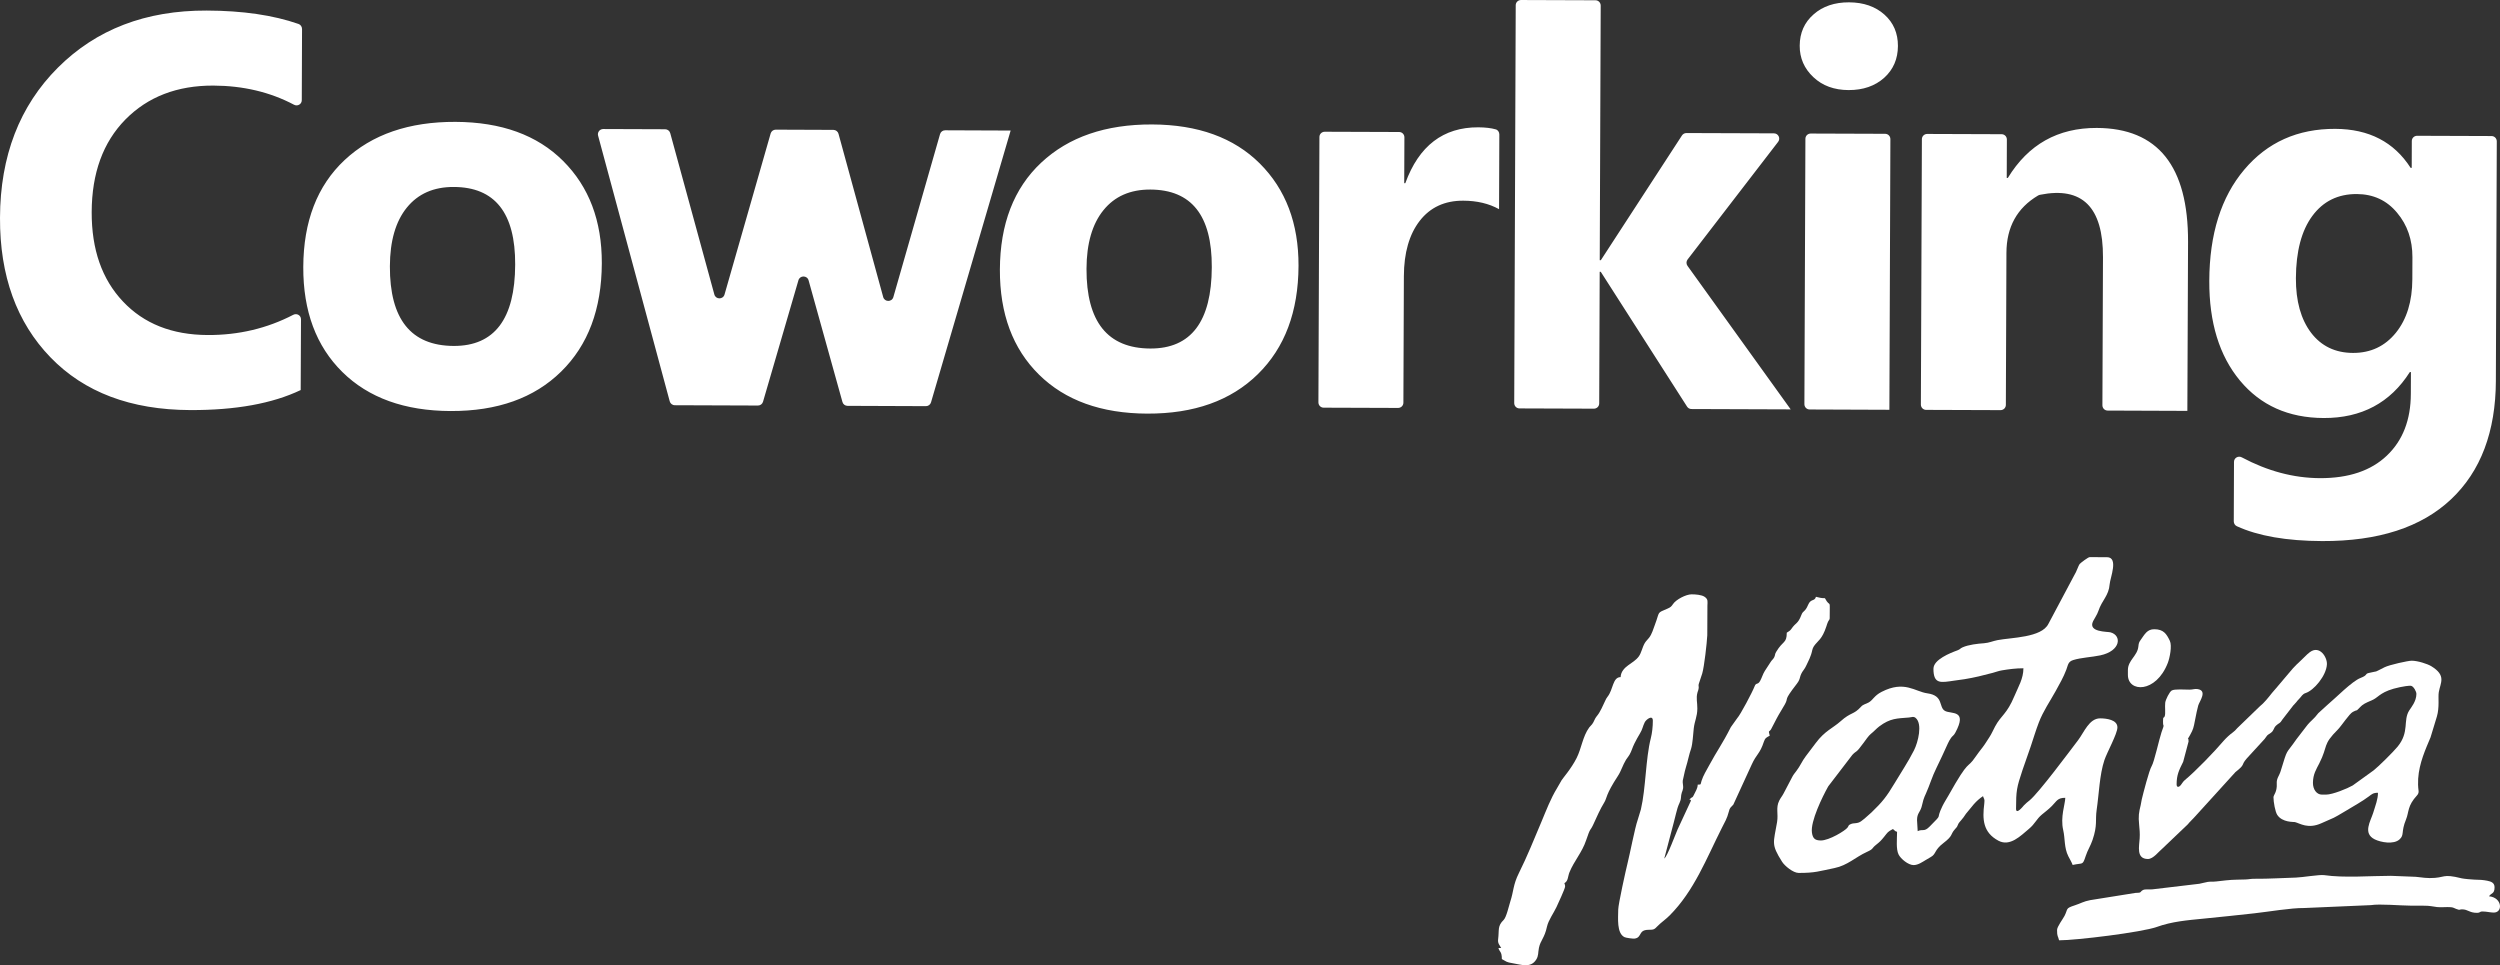
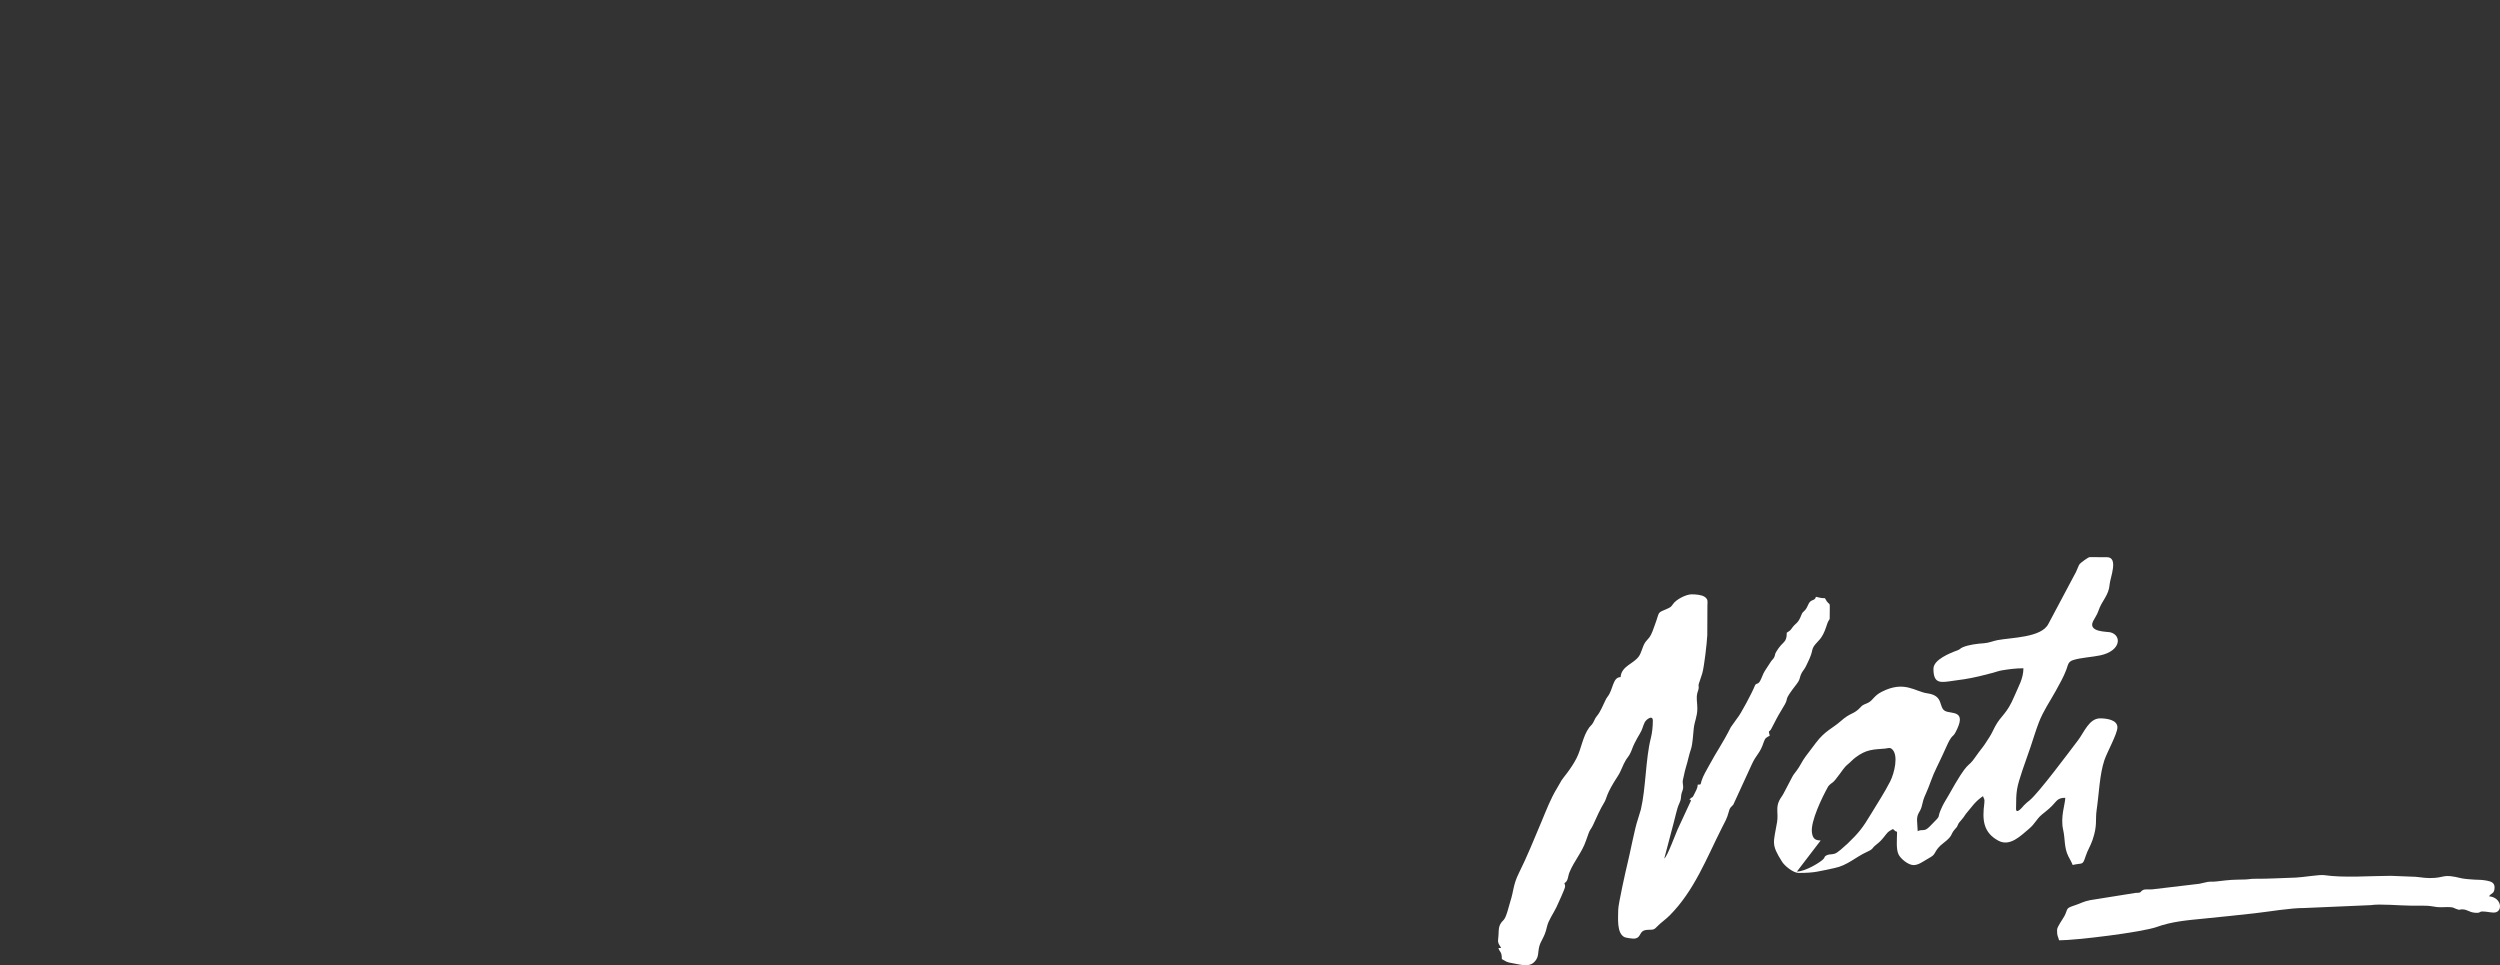
<svg xmlns="http://www.w3.org/2000/svg" xml:space="preserve" width="152.185mm" height="58.757mm" version="1.1" style="shape-rendering:geometricPrecision; text-rendering:geometricPrecision; image-rendering:optimizeQuality; fill-rule:evenodd; clip-rule:evenodd" viewBox="0 0 3268.39 1261.88">
  <rect x="0" y="0" width="3268.39" height="1261.88" fill="#333333" stroke="none" />
  <defs>
    <style type="text/css">
   
    .fil0 {fill:white}
   
  </style>
  </defs>
  <g id="Capa_x0020_1">
    <g id="_1437535796368">
      <g>
        <path class="fil0" d="M2118.72 885.23c-10.48,-0.06 -9.62,16.38 -17.01,25.54 -1.55,1.89 -2,3.09 -3.03,5.15 -3.38,6.81 -6.24,14.66 -11.23,20.5 -2.69,3.15 -3.38,7.04 -5.96,10.37 -1.37,1.83 -2.41,2.35 -3.84,4.3 -8.53,11.74 -10.02,27.09 -16.38,39.8 -7.1,14.15 -18.56,27.03 -19.7,29.15 -2.06,3.78 -3.78,6.81 -5.96,10.37 -8.48,13.86 -14.09,28.92 -20.39,43.93 -9.56,22.62 -18.61,45.3 -29.61,67.35 -7.56,15.18 -6.64,23.31 -11.11,36.94 -1.78,5.44 -5.04,20.45 -8.65,24 -8.42,8.19 -5.67,12.94 -7.27,25.49 -0.69,5.33 2.06,7.5 4.01,11.23l-3.61 0c1.49,5.56 4.53,4.35 4.47,14.49 6.53,3.49 5.38,4.01 14.43,5.5 10.82,1.78 23.25,6.64 30.47,-4.75 3.32,-5.21 2.23,-8.76 3.61,-15.46 2,-9.85 7.27,-12.6 10.48,-27.55 1.89,-8.59 8.65,-17.64 12.43,-25.66 1.89,-4.07 11.23,-24.23 11.28,-26.8 0,-2.46 -0.4,-2.52 -0.92,-4.53 5.1,-2.69 4.35,-8.59 6.64,-14.2 6.07,-14.89 16.55,-26.12 21.71,-41.69 6.24,-18.56 4.81,-10.77 9.62,-21.19 4.41,-9.56 8.65,-19.53 14.15,-28.41 3.72,-6.01 1.49,-9.68 17.87,-34.71 4.3,-6.53 6.3,-14.2 10.59,-21.13 1.72,-2.75 2.92,-3.78 4.47,-6.42 2.86,-4.87 3.78,-9.39 6.36,-14.49 2.64,-5.15 4.41,-8.59 7.39,-13.46 3.55,-5.78 3.44,-8.99 6.24,-14.6 1.78,-3.61 10.65,-10.37 10.59,-2 0,7.62 -0.92,16.09 -2.64,22.79 -6.87,26.97 -6.42,65.17 -13,93.18l-4.24 13.92c-3.44,9.51 -10.08,44.16 -13.4,57.33 -1.66,6.47 -11.97,52.8 -11.97,59.68 -0.06,10.94 -2.23,30.98 8.25,36.02 1.89,0.92 10.94,2.18 13.12,1.89 10.25,-1.43 4.35,-11.45 18.33,-11.51 6.81,0 7.56,-0.57 11.11,-4.24 5.27,-5.44 11,-9.11 16.32,-14.43 32.24,-32.3 48.17,-74.57 68.38,-114.6 3.61,-7.16 6.87,-12.37 8.99,-20.9 1.43,-5.9 2.41,-5.44 5.96,-9.45l23.94 -52.17c6.47,-14.37 10.77,-13.92 16.04,-30.18 1.55,-4.87 3.72,-5.73 7.62,-7.73 -1.89,-8.13 -1.2,-4.07 1.66,-8.3l7.45 -14.32c3.21,-6.19 7.16,-12.03 10.65,-18.33 5.61,-10.02 -2.86,-3.03 15.63,-26.92 6.13,-7.9 2.18,-9.22 9.39,-18.73 2.06,-2.69 3.38,-6.19 5.04,-9.45 1.72,-3.38 2.98,-6.42 4.3,-10.19 1.37,-3.95 1.43,-7.73 3.67,-10.88 5.27,-7.56 10.48,-8.25 16.38,-26.17 0.63,-1.95 1.03,-3.49 1.89,-5.38 1.14,-2.58 2.35,-2.98 2.35,-4.87 0.11,-28.86 1.2,-12.03 -6.24,-26.29 -5.27,0 -7.04,-0.75 -11.74,-1.83 -1.72,6.36 -6.7,2 -10.25,10.54 -4.07,9.79 -6.47,7.1 -8.7,13 -4.75,12.48 -7.22,9.62 -13.23,18.5 -1.66,2.46 -3.72,3.38 -5.96,4.87 -0.06,14.37 -4.87,9.91 -13.86,25.08 -2.12,3.49 -0.97,4.07 -2.69,7.33 -1.26,2.35 -3.03,3.49 -4.35,5.61l-7.85 12.08c-2.69,4.35 -3.61,8.48 -6.07,12.94 -3.21,5.78 -5.15,1.55 -7.27,7.16 -2.64,7.04 -18.56,37.23 -22.68,41.58l-8.3 11.63c-11.8,23.25 -17.93,30.58 -28.52,50.28 -3.55,6.59 -7.56,12.89 -9.85,20.04 -1.55,4.81 0.06,4.87 -4.98,4.92 -0.11,5.21 -2.92,8.76 -4.92,13.23 -2.06,4.58 -2,2.41 -4.41,4.75 -3.49,3.44 -0.69,0.86 -0.34,1.72 0.75,1.95 1.43,-0.8 0.52,1.95l-17.24 37.11c-3.03,6.81 -13.23,34.94 -17.35,37.91l12.48 -47.36c1.09,-4.24 2,-7.96 2.92,-11.57 3.32,-13.17 3.49,-10.25 5.73,-16.95 0.75,-2.23 0.63,-4.07 1.03,-7.16 0.63,-4.81 3.21,-6.64 2.41,-12.48 -0.97,-7.33 -0.29,-5.96 0.92,-12.26 1.89,-9.85 4.07,-14.72 6.13,-23.82 1.2,-5.38 2.06,-7.45 3.44,-11.97 2.18,-7.16 2.52,-18.04 3.49,-26.46 1.14,-10.14 4.64,-15.41 4.7,-26.12 0.06,-8.25 -1.83,-13.29 0.11,-20.73 0.8,-2.98 0.4,-0.86 1.14,-3.44 1.32,-4.53 -0.17,-4.7 0.52,-7.67l4.7 -14.26c2.58,-9.11 5.96,-38.89 6.53,-49.77l0.17 -38.89c0,-4.64 1.43,-8.02 -3.89,-11.45 -3.78,-2.46 -11.45,-3.09 -16.84,-3.09 -7.39,0 -20.39,6.87 -24.28,12.77 -2.06,3.09 -3.21,4.18 -6.87,5.78 -15.01,6.53 -9.79,2.86 -16.78,21.25 -2.18,5.73 -3.84,12.08 -7.56,16.9 -2.06,2.75 -4.01,4.18 -5.67,6.99 -3.38,5.84 -4.35,12.71 -7.85,17.52 -3.72,5.04 -8.99,7.96 -13.8,11.51 -4.47,3.27 -9.74,8.25 -9.91,15.52z" />
-         <path class="fil0" d="M2380.28 1098.79c-7.67,-0.06 -10.42,-2.92 -11.45,-10.37 -2,-14.6 13.57,-46.5 21.13,-60.02 0.17,-0.29 0.34,-0.57 0.57,-0.86l31.1 -40.61c5.96,-6.42 4.07,-1.03 14.83,-15.92 2.23,-3.09 6.59,-9.34 9.34,-11.51 4.35,-3.44 7.04,-6.76 11,-9.79 14.55,-10.94 23.42,-10.37 38.94,-11.68 3.32,-0.29 5.9,-1.78 8.65,0.52 9.28,7.73 3.26,31.73 -2.12,42.38 -7.56,14.89 -17.07,29.15 -25.54,43.3 -10.25,17.18 -15.92,24.34 -30.01,37.86l-9.11 8.08c-1.2,1.09 -3.32,2.69 -4.58,3.55 -2.23,1.49 -3.72,2 -6.64,2.41 -3.09,0.4 -4.35,0.17 -6.81,1.26 -3.72,1.6 -2.18,1.95 -4.35,4.7 -2.93,3.84 -23.83,16.78 -34.94,16.72l0 0zm147.41 -224.73c-0.06,21.02 9.79,18.27 27.32,15.75 4.92,-0.69 9.16,-1.2 13.46,-1.89 13.06,-2.12 24.4,-4.98 36.83,-8.3 3.89,-1.03 7.5,-2.52 12.08,-3.26 8.53,-1.43 18.27,-2.75 27.95,-2.69 -0.06,13.74 -6.7,24.11 -11.74,36.25 -10.19,24.34 -17.18,24.74 -25.31,39.86 -2.75,5.15 -4.53,9.62 -7.56,14.15 -3.09,4.58 -5.15,8.36 -8.7,13 -3.32,4.35 -6.3,8.02 -9.28,12.43 -11.85,17.52 -7.22,0.34 -35.39,50.63 -2.75,4.87 -5.38,8.7 -7.9,13.86 -9.79,20.22 2,7.67 -16.72,26.74 -7.45,7.56 -8.76,2.75 -15.63,6.01l-0.86 -14.49c0.06,-8.76 3.67,-9.85 5.84,-16.84 1.03,-3.38 1.49,-6.3 2.41,-9.39 0.86,-2.98 2.06,-5.5 3.38,-8.42 4.98,-11.05 8.3,-22.74 13.69,-33.39 2.81,-5.56 4.92,-10.54 7.62,-15.98l7.39 -16.15c0.8,-1.89 2.92,-5.73 4.3,-7.5 2.23,-2.92 3.26,-2.64 5.33,-6.42 16.61,-30.64 -5.38,-24.17 -13.34,-28.58 -8.76,-4.81 -1.32,-20.04 -23.14,-23.02 -16.15,-2.18 -29.95,-17.29 -59.85,-1.89 -9.79,5.04 -11.11,10.59 -16.9,13.86 -3.84,2.18 -6.99,2.29 -9.91,5.5 -9.97,11 -12.94,6.64 -26.92,19.18 -9.85,8.82 -20.45,12.37 -32.3,28.29 -4.53,6.01 -8.59,11.4 -13.23,17.52 -4.75,6.24 -7.16,12.6 -11.97,18.84 -2.52,3.26 -4.3,5.33 -6.19,9.22l-10.59 20.22c-1.89,3.67 -3.84,5.67 -5.78,9.56 -4.7,9.39 -0.97,16.95 -2.81,28.01 -4.58,27.43 -8.25,28.52 6.53,51.89 3.44,5.44 14.43,14.55 21.65,14.6 21.71,0.06 26.8,-2.29 46.85,-6.36 17.07,-3.49 27.38,-14.26 42.21,-21.02 9.56,-4.35 5.78,-4.35 12.26,-9.45 4.92,-3.89 6.42,-5.44 10.42,-10.37 4.92,-6.07 4.41,-6.47 11.51,-10.19 2.81,1.89 2,2.69 5.44,3.61 -0.06,9.85 -1.49,22.57 1.95,29.61 2.81,5.73 12.66,13.86 19.59,13.92 5.96,0 11.68,-4.12 15.92,-6.64 2.52,-1.49 4.58,-2.75 6.81,-4.01 7.1,-4.07 4.07,-8.76 16.26,-18.1 13.29,-10.14 8.59,-10.88 15.23,-18.27 3.78,-4.24 2,-2.12 4.53,-7.27 0.8,-1.72 5.67,-6.07 9.79,-12.83l10.25 -12.43c3.72,-4.18 7.45,-7.56 12.03,-10.59 1.09,4.07 2.52,2.81 1.66,9.79 -2.58,20.33 -1.89,37.63 18.56,48.51 15.06,8.02 29.09,-6.53 39.57,-15.29 8.65,-7.22 9.74,-12.71 17.24,-18.96 4.92,-4.07 8.65,-6.76 13.12,-11.28 6.3,-6.3 7.16,-10.65 17.41,-10.59 -0.06,8.08 -6.7,25.08 -2.69,42.32 2.58,11.17 1.03,22.85 6.64,34.02 1.49,2.92 5.04,9.11 5.67,11.45 13.74,-3.15 12.83,1.2 17.12,-11.8 2.52,-7.67 6.3,-13.17 8.93,-20.96 6.64,-19.59 3.38,-25.77 5.33,-39.11 3.09,-20.85 3.78,-46.22 10.14,-65.17 3.44,-10.31 17.01,-34.48 17.01,-42.78 0.06,-10.19 -14.6,-11.8 -22.57,-11.85 -14.37,-0.06 -21.13,18.44 -28.69,28.35 -11.63,15.29 -51.37,68.78 -63.4,78.75 -3.15,2.64 -4.81,3.72 -7.67,6.76 -0.17,0.17 -10.19,13.06 -10.19,4.3 0.11,-23.6 0.69,-27.32 8.42,-50.51 3.38,-10.02 7.27,-20.73 10.77,-30.93 3.49,-10.37 6.59,-20.85 10.54,-31.16 5.96,-15.46 14.37,-27.26 22.11,-41.29 4.87,-8.88 10.31,-18.27 13.86,-27.83 2.41,-6.36 2.18,-10.48 9.05,-12.66 10.19,-3.21 24.8,-3.84 35.39,-6.13 27.03,-5.78 28.41,-26.12 13.23,-30.12 -3.78,-1.03 -30.01,0.06 -22.57,-14.66 2.18,-4.35 5.27,-8.48 6.81,-13.17 4.75,-14.37 13.63,-19.82 14.78,-35.05 0.63,-8.36 12.03,-35.28 -3.55,-35.34l-22.62 -0.06c-1.95,0 -11.57,7.33 -12.89,8.82 -1.95,2.29 -4.35,10.54 -7.1,14.6l-33.96 63.86c-8.99,18.04 -48.45,17.75 -66.38,21.19 -6.3,1.2 -11.17,3.61 -17.64,4.07 -8.42,0.57 -20.22,1.89 -28.06,5.33 -3.67,1.6 -2.75,2.46 -6.87,4.01 -9.39,3.39 -31.21,12.09 -31.27,23.83z" />
+         <path class="fil0" d="M2380.28 1098.79c-7.67,-0.06 -10.42,-2.92 -11.45,-10.37 -2,-14.6 13.57,-46.5 21.13,-60.02 0.17,-0.29 0.34,-0.57 0.57,-0.86c5.96,-6.42 4.07,-1.03 14.83,-15.92 2.23,-3.09 6.59,-9.34 9.34,-11.51 4.35,-3.44 7.04,-6.76 11,-9.79 14.55,-10.94 23.42,-10.37 38.94,-11.68 3.32,-0.29 5.9,-1.78 8.65,0.52 9.28,7.73 3.26,31.73 -2.12,42.38 -7.56,14.89 -17.07,29.15 -25.54,43.3 -10.25,17.18 -15.92,24.34 -30.01,37.86l-9.11 8.08c-1.2,1.09 -3.32,2.69 -4.58,3.55 -2.23,1.49 -3.72,2 -6.64,2.41 -3.09,0.4 -4.35,0.17 -6.81,1.26 -3.72,1.6 -2.18,1.95 -4.35,4.7 -2.93,3.84 -23.83,16.78 -34.94,16.72l0 0zm147.41 -224.73c-0.06,21.02 9.79,18.27 27.32,15.75 4.92,-0.69 9.16,-1.2 13.46,-1.89 13.06,-2.12 24.4,-4.98 36.83,-8.3 3.89,-1.03 7.5,-2.52 12.08,-3.26 8.53,-1.43 18.27,-2.75 27.95,-2.69 -0.06,13.74 -6.7,24.11 -11.74,36.25 -10.19,24.34 -17.18,24.74 -25.31,39.86 -2.75,5.15 -4.53,9.62 -7.56,14.15 -3.09,4.58 -5.15,8.36 -8.7,13 -3.32,4.35 -6.3,8.02 -9.28,12.43 -11.85,17.52 -7.22,0.34 -35.39,50.63 -2.75,4.87 -5.38,8.7 -7.9,13.86 -9.79,20.22 2,7.67 -16.72,26.74 -7.45,7.56 -8.76,2.75 -15.63,6.01l-0.86 -14.49c0.06,-8.76 3.67,-9.85 5.84,-16.84 1.03,-3.38 1.49,-6.3 2.41,-9.39 0.86,-2.98 2.06,-5.5 3.38,-8.42 4.98,-11.05 8.3,-22.74 13.69,-33.39 2.81,-5.56 4.92,-10.54 7.62,-15.98l7.39 -16.15c0.8,-1.89 2.92,-5.73 4.3,-7.5 2.23,-2.92 3.26,-2.64 5.33,-6.42 16.61,-30.64 -5.38,-24.17 -13.34,-28.58 -8.76,-4.81 -1.32,-20.04 -23.14,-23.02 -16.15,-2.18 -29.95,-17.29 -59.85,-1.89 -9.79,5.04 -11.11,10.59 -16.9,13.86 -3.84,2.18 -6.99,2.29 -9.91,5.5 -9.97,11 -12.94,6.64 -26.92,19.18 -9.85,8.82 -20.45,12.37 -32.3,28.29 -4.53,6.01 -8.59,11.4 -13.23,17.52 -4.75,6.24 -7.16,12.6 -11.97,18.84 -2.52,3.26 -4.3,5.33 -6.19,9.22l-10.59 20.22c-1.89,3.67 -3.84,5.67 -5.78,9.56 -4.7,9.39 -0.97,16.95 -2.81,28.01 -4.58,27.43 -8.25,28.52 6.53,51.89 3.44,5.44 14.43,14.55 21.65,14.6 21.71,0.06 26.8,-2.29 46.85,-6.36 17.07,-3.49 27.38,-14.26 42.21,-21.02 9.56,-4.35 5.78,-4.35 12.26,-9.45 4.92,-3.89 6.42,-5.44 10.42,-10.37 4.92,-6.07 4.41,-6.47 11.51,-10.19 2.81,1.89 2,2.69 5.44,3.61 -0.06,9.85 -1.49,22.57 1.95,29.61 2.81,5.73 12.66,13.86 19.59,13.92 5.96,0 11.68,-4.12 15.92,-6.64 2.52,-1.49 4.58,-2.75 6.81,-4.01 7.1,-4.07 4.07,-8.76 16.26,-18.1 13.29,-10.14 8.59,-10.88 15.23,-18.27 3.78,-4.24 2,-2.12 4.53,-7.27 0.8,-1.72 5.67,-6.07 9.79,-12.83l10.25 -12.43c3.72,-4.18 7.45,-7.56 12.03,-10.59 1.09,4.07 2.52,2.81 1.66,9.79 -2.58,20.33 -1.89,37.63 18.56,48.51 15.06,8.02 29.09,-6.53 39.57,-15.29 8.65,-7.22 9.74,-12.71 17.24,-18.96 4.92,-4.07 8.65,-6.76 13.12,-11.28 6.3,-6.3 7.16,-10.65 17.41,-10.59 -0.06,8.08 -6.7,25.08 -2.69,42.32 2.58,11.17 1.03,22.85 6.64,34.02 1.49,2.92 5.04,9.11 5.67,11.45 13.74,-3.15 12.83,1.2 17.12,-11.8 2.52,-7.67 6.3,-13.17 8.93,-20.96 6.64,-19.59 3.38,-25.77 5.33,-39.11 3.09,-20.85 3.78,-46.22 10.14,-65.17 3.44,-10.31 17.01,-34.48 17.01,-42.78 0.06,-10.19 -14.6,-11.8 -22.57,-11.85 -14.37,-0.06 -21.13,18.44 -28.69,28.35 -11.63,15.29 -51.37,68.78 -63.4,78.75 -3.15,2.64 -4.81,3.72 -7.67,6.76 -0.17,0.17 -10.19,13.06 -10.19,4.3 0.11,-23.6 0.69,-27.32 8.42,-50.51 3.38,-10.02 7.27,-20.73 10.77,-30.93 3.49,-10.37 6.59,-20.85 10.54,-31.16 5.96,-15.46 14.37,-27.26 22.11,-41.29 4.87,-8.88 10.31,-18.27 13.86,-27.83 2.41,-6.36 2.18,-10.48 9.05,-12.66 10.19,-3.21 24.8,-3.84 35.39,-6.13 27.03,-5.78 28.41,-26.12 13.23,-30.12 -3.78,-1.03 -30.01,0.06 -22.57,-14.66 2.18,-4.35 5.27,-8.48 6.81,-13.17 4.75,-14.37 13.63,-19.82 14.78,-35.05 0.63,-8.36 12.03,-35.28 -3.55,-35.34l-22.62 -0.06c-1.95,0 -11.57,7.33 -12.89,8.82 -1.95,2.29 -4.35,10.54 -7.1,14.6l-33.96 63.86c-8.99,18.04 -48.45,17.75 -66.38,21.19 -6.3,1.2 -11.17,3.61 -17.64,4.07 -8.42,0.57 -20.22,1.89 -28.06,5.33 -3.67,1.6 -2.75,2.46 -6.87,4.01 -9.39,3.39 -31.21,12.09 -31.27,23.83z" />
        <path class="fil0" d="M2689.31 1215.74c-0.06,9.11 1.32,7.67 2.64,13.57 22.22,0.06 108.24,-10.48 127.77,-17.47 19.87,-7.16 39.86,-8.76 61.28,-10.88 21.65,-2.18 44.5,-4.47 66.15,-6.93 19.64,-2.18 47.65,-7.1 65.23,-6.93l87.28 -3.78c11.63,-1.89 38.03,0.63 52.06,0.69 6.01,0 12.08,0.06 18.1,0.06 7.04,0 10.77,1.14 16.38,1.78 5.67,0.63 12.37,-0.34 17.98,0.17 3.38,0.34 3.72,1.03 6.87,2.23 6.01,2.29 3.78,0.52 7.56,0.57 8.3,0.06 9.39,4.58 19.87,4.58 3.89,0 3.67,-1.78 6.36,-1.78 6.24,0 9.11,1.14 14.78,1.43 13,0.63 11.91,-19.76 -5.61,-21.3 3.15,-4.7 7.27,-2.92 7.27,-11.74 0,-5.84 -4.24,-7.5 -9.51,-8.59 -5.5,-1.09 -10.65,-1.37 -16.72,-1.43 -3.26,-0.06 -14.15,-1.09 -16.49,-1.66 -27.15,-6.76 -20.45,-0.29 -42.27,-0.4 -9.11,-0.06 -15.29,-1.95 -24.4,-1.89l-26.23 -1.03c-26.63,0 -60.88,2.92 -87.28,-0.92 -5.84,-0.86 -28.81,2.98 -36.71,3.21 -17.81,0.46 -35.62,1.72 -53.43,1.55 -5.84,-0.06 -7.85,0.75 -12.66,0.92 -19.87,0.52 -16.15,0.06 -38.03,2.58 -4.92,0.57 -7.9,0.06 -11.05,0.57 -4.3,0.69 -6.7,1.66 -11.11,2.46l-61.28 7.27c-3.95,0.52 -9.68,-0.63 -12.54,0.97 -4.47,2.41 -0.8,3.67 -9.79,3.72l-59.1 9.45c-8.82,1.66 -12.43,4.3 -20.27,6.81 -12.54,4.12 -8.42,4.12 -13.34,13.8 -2.18,4.18 -9.74,14.09 -9.74,18.33z" />
-         <path class="fil0" d="M3040.95 1038.83l-5.44 0c-6.81,0 -11.74,-6.81 -11.68,-15.41 0.06,-11.34 4.47,-17.87 8.25,-25.31 12.08,-23.82 3.67,-23.71 24.4,-44.44 4.58,-4.64 15.06,-20.73 19.53,-22.96 9.56,-4.87 1.26,1.66 10.71,-7.39 0.11,-0.11 1.2,-1.03 1.43,-1.26 4.18,-3.32 9.45,-4.92 14.37,-7.33 7.73,-3.84 10.37,-11.23 35.11,-16.38 2.69,-0.57 12.43,-2.41 14.83,-1.66 3.09,0.92 6.7,7.39 6.64,10.59 -0.06,9.74 -7.04,17.87 -9.34,21.48 -8.42,13.12 0.57,28.06 -15.23,47.36 -5.56,6.81 -24.85,25.94 -31.38,31.04l-27.32 19.7c-7.05,4.07 -26.35,11.97 -34.88,11.97l0 0zm-68.72 3.38c0,6.42 2.29,19.01 4.92,23.08 6.59,10.19 21.76,9.11 23.14,9.45 6.59,1.66 16.95,9.45 34.53,1.55 20.22,-9.11 12.31,-4.53 32.36,-16.44 8.93,-5.33 21.99,-12.77 30.01,-18.84 3.55,-2.69 5.5,-4.64 11.68,-4.58 -0.06,8.53 -3.15,16.09 -6.3,26.35 -3.38,10.82 -13.92,26.74 2.12,34.59 7.96,3.89 24.63,6.99 32.3,0.06 6.7,-6.01 1.72,-9.56 8.48,-25.94 4.18,-10.19 1.55,-17.81 14.66,-31.9 1.37,-1.49 2.06,-3.55 1.83,-5.56 -2.98,-21.82 3.84,-41.52 10.54,-57.96 1.66,-4.12 3.32,-7.85 5.1,-12.14l8.25 -27.09c3.67,-12.43 1.37,-25.31 2.52,-32.01 2.12,-12.31 10.25,-21.65 -9.85,-33.9 -5.1,-3.09 -17.64,-7.1 -25.49,-7.16 -4.92,0 -29.21,5.38 -35.62,8.59 -16.15,8.08 -6.24,3.95 -20.56,7.45 -5.61,1.37 -0.8,2.64 -10.71,6.47 -11.51,4.47 -32.24,26 -43.41,35.28l-11.85 10.77c-2.29,2.46 -2.86,3.84 -5.44,6.36 -4.3,4.24 -7.22,6.76 -10.88,11.74l-12.2 15.86c-14.95,21.65 -10.94,9.97 -20.73,41.81 -2,6.53 -5.61,9.56 -5.1,16.49 0.63,10.82 -4.3,14.77 -4.3,17.63z" />
-         <path class="fil0" d="M2845.6 1025.43c0.06,-12.31 3.03,-18.38 8.59,-29.49l7.04 -26.52c0.06,-9.62 -4.24,4.18 4.58,-13.52 2.23,-4.41 3.26,-11.4 4.3,-16.55 1.09,-5.38 2.41,-12.48 3.78,-17.07 1.6,-5.44 12.48,-19.41 -0.92,-21.42 -3.95,-0.57 -5.96,0.75 -10.59,0.75 -6.07,0.06 -19.3,-1.14 -23.19,1.14 -2.92,1.72 -8.02,11.97 -8.48,15.98 -0.63,5.27 0.63,14.15 -0.63,17.52 -1.32,3.49 -2.23,-0.52 -2.23,6.81 -0.06,10.37 2.75,0.46 -2,14.32 -2.98,8.7 -9.56,38.94 -12.89,44.27 -3.26,5.27 -11.05,35.62 -12.89,43.35 -0.46,1.95 -0.97,5.73 -1.43,7.62 -2.29,9.39 -3.26,14.15 -2,25.89 0.52,4.98 1.09,10.94 0.69,17.35 -0.57,10.37 -4.87,27.09 10.77,27.15 7.1,0 14.32,-10.02 18.9,-13.63l33.33 -31.79c2.98,-3.78 4.92,-5.1 7.85,-8.42l54.29 -59.73c13.92,-11 6.42,-8.13 14.78,-17.81l23.37 -25.49c5.1,-6.76 2.18,-3.84 8.19,-8.08 4.24,-2.98 3.21,-5.96 6.81,-9.45 3.95,-3.84 4.87,-2.12 8.3,-7.96l14.2 -18.38c1.55,-1.83 2.29,-2.23 3.89,-4.24 1.78,-2.29 1.83,-2.35 3.78,-4.35 3.26,-3.21 4.07,-6.24 8.59,-7.67 10.65,-3.44 26.86,-22.51 27.72,-37.4 0.57,-9.28 -9.45,-25.49 -22.22,-16.09 -2.41,1.78 -4.01,3.32 -6.24,5.56 -9.74,9.79 -11.8,10.25 -22.22,23.02l-15.75 18.61c-2.23,2.81 -3.38,3.67 -5.44,6.3 -4.58,5.84 -10.37,13.12 -15.98,17.52l-29.44 28.46c-3.61,4.7 -7.9,6.64 -11.97,10.65 -1.89,1.83 -3.72,3.49 -5.38,5.44 -12.31,14.49 -36.83,39.97 -51.26,51.89 -2.35,1.95 -3.44,4.35 -5.27,6.59 -2,2.46 -5.32,3.49 -5.32,-1.15z" />
-         <path class="fil0" d="M2781.92 875.89l0 6.36c-0.11,23.08 36.65,24.4 52.17,-15.58 2.52,-6.53 5.78,-22.39 2.64,-28.92 -4.24,-8.82 -8.08,-15.06 -20.22,-15.12 -9.39,-0.06 -12.48,6.36 -18.15,14.37 -1.83,2.52 -2.35,3.95 -2.75,8.13 -1.15,12.31 -13.63,17.98 -13.69,30.75z" />
      </g>
-       <path class="fil0" d="M393.11 509.94c-37,17.64 -85.1,26.4 -144.55,26.17 -77.54,-0.29 -138.42,-23.25 -182.64,-69.01 -44.21,-45.76 -66.21,-106.52 -65.92,-182.41 0.29,-80.69 25.54,-146.15 75.65,-196.21 50.11,-50.06 114.88,-74.97 194.6,-74.68 47.08,0.17 87.11,6.01 120.04,17.52 2.81,0.97 4.58,3.67 4.58,6.64l-0.34 93.06c0,5.21 -5.56,8.36 -10.14,5.9 -31.27,-16.55 -66.43,-24.85 -105.32,-25.03 -47.48,-0.17 -85.79,14.6 -115.11,44.33 -29.21,29.72 -43.93,70.04 -44.1,120.96 -0.17,48.97 13.4,87.85 40.83,116.89 27.32,29.09 64.32,43.75 110.82,43.93 40.38,0.17 77.66,-8.65 111.91,-26.46 4.64,-2.41 10.14,0.75 10.08,5.96l-0.4 92.43 0 0zm196.04 27.43c-60.13,-0.23 -107.32,-17.24 -141.57,-51.03 -34.25,-33.79 -51.31,-79.55 -51.09,-137.28 0.23,-59.62 18.21,-106.24 54.01,-139.8 35.85,-33.56 84.25,-50.17 144.95,-49.94 59.9,0.23 106.87,17.24 140.71,51.03 33.9,33.79 50.8,78.35 50.63,133.78 -0.23,59.9 -17.93,107.1 -53.2,141.69 -35.22,34.59 -83.38,51.77 -144.44,51.54l0 0zm4.07 -292.94c-26.23,-0.11 -46.67,8.88 -61.34,26.97 -14.6,17.98 -22.05,43.58 -22.16,76.63 -0.29,69.24 27.55,104 83.44,104.23 53.26,0.17 80.12,-35.28 80.35,-106.35 0.29,-67.52 -26.51,-101.31 -80.29,-101.48l0 0zm728.08 -73.76l-85.68 -0.34c-3.09,0 -5.78,2 -6.64,4.98l-61.05 213.1c-1.95,6.7 -11.45,6.64 -13.29,-0.06l-58.42 -213.45c-0.8,-2.98 -3.55,-5.1 -6.64,-5.1l-75.43 -0.29c-3.09,0 -5.78,2 -6.64,4.98l-60.31 210.58c-1.95,6.7 -11.45,6.64 -13.29,-0.06l-57.67 -210.93c-0.8,-2.98 -3.55,-5.1 -6.64,-5.1l-80.98 -0.29c-4.58,0 -7.9,4.3 -6.7,8.7l93.64 347.29c0.8,2.98 3.55,5.1 6.64,5.1l108.7 0.4c3.09,0 5.78,-2 6.64,-4.98l46.28 -158.75c1.95,-6.7 11.4,-6.59 13.29,0.06l44.27 159.04c0.8,2.98 3.55,5.04 6.64,5.04l102.51 0.4c3.09,0 5.78,-2 6.64,-4.98l104.12 -355.37 0 0zm178.57 370.08c-60.13,-0.23 -107.32,-17.24 -141.57,-51.03 -34.25,-33.79 -51.31,-79.55 -51.09,-137.28 0.23,-59.62 18.21,-106.24 54.01,-139.8 35.85,-33.56 84.25,-50.17 145.01,-49.94 59.9,0.23 106.87,17.24 140.77,51.03 33.9,33.79 50.8,78.35 50.63,133.78 -0.23,59.9 -17.93,107.1 -53.2,141.69 -35.34,34.65 -83.5,51.77 -144.55,51.54l0 0zm4.07 -292.94c-26.23,-0.11 -46.67,8.82 -61.34,26.97 -14.6,17.98 -22.05,43.58 -22.16,76.63 -0.23,69.24 27.55,104 83.44,104.23 53.26,0.17 80.12,-35.28 80.35,-106.35 0.29,-67.52 -26.51,-101.25 -80.29,-101.48l0 0zm455.87 25.66c-13.34,-7.39 -28.92,-11.05 -46.85,-11.11 -24.17,-0.11 -43.24,8.76 -56.87,26.35 -13.69,17.75 -20.62,41.75 -20.73,72.33l-0.63 165.4c0,3.84 -3.09,6.87 -6.93,6.87l-97.3 -0.34c-3.84,0 -6.87,-3.09 -6.87,-6.93l1.32 -346.94c0,-3.84 3.09,-6.87 6.93,-6.87l97.3 0.34c3.84,0 6.87,3.09 6.87,6.93l-0.23 59.96 1.43 0c17.75,-48.85 49.6,-73.19 95.41,-73.02 9.22,0.06 16.84,0.97 22.85,2.69 2.86,0.8 4.64,3.61 4.64,6.59l-0.35 97.76 0 0zm381.25 261.73l-129.72 -0.46c-2.35,0 -4.53,-1.2 -5.78,-3.21l-112.77 -176.16 -1.43 0 -0.63 172.04c0,3.84 -3.09,6.87 -6.93,6.87l-97.3 -0.34c-3.84,0 -6.87,-3.09 -6.87,-6.93l1.95 -520.13c0,-3.84 3.09,-6.87 6.93,-6.87l97.3 0.34c3.84,0 6.87,3.09 6.87,6.93l-1.26 332.91 1.43 0 106.07 -163.11c1.26,-1.95 3.49,-3.15 5.84,-3.15l114.43 0.4c5.73,0 8.93,6.59 5.44,11.11l-118.38 153.83c-1.83,2.41 -1.89,5.78 -0.11,8.25l134.93 187.68 0 0zm75.77 -417.44c-18.79,-0.06 -34.25,-5.67 -46.1,-16.9 -11.97,-11.23 -17.98,-24.97 -17.87,-41.18 0.06,-16.72 6.13,-30.41 18.21,-40.95 11.91,-10.54 27.49,-15.75 46.22,-15.69 19.01,0.06 34.48,5.44 46.33,16.04 11.85,10.59 17.7,24.34 17.64,41.06 -0.06,16.84 -6.01,30.75 -17.93,41.52 -12.02,10.77 -27.55,16.15 -46.5,16.09l0 0zm53.26 417.96l-104.23 -0.4c-3.84,0 -6.87,-3.09 -6.87,-6.93l1.32 -346.94c0,-3.84 3.09,-6.87 6.93,-6.87l97.3 0.34c3.84,0 6.87,3.09 6.87,6.93l-1.32 353.88 0 0zm389.55 1.43l-104.18 -0.4c-3.84,0 -6.87,-3.09 -6.87,-6.93l0.75 -193.57c0.23,-65.57 -27.15,-92.72 -82.3,-81.61 -0.92,0.17 -1.89,0.57 -2.69,1.03 -27.2,16.15 -41.12,41.06 -41.23,74.8l-0.75 198.84c0,3.84 -3.09,6.87 -6.93,6.87l-97.3 -0.34c-3.84,0 -6.87,-3.09 -6.87,-6.93l1.32 -346.94c0,-3.84 3.09,-6.87 6.93,-6.87l97.3 0.34c3.84,0 6.87,3.09 6.87,6.93l-0.17 50.23 1.43 0c26.74,-43.81 65.4,-65.52 116.26,-65.35 79.95,0.29 119.69,50 119.35,149.07l-0.91 220.84 0 0zm403.36 -39.63c-0.23,66.83 -19.82,118.72 -58.65,155.26 -38.89,36.65 -95.07,54.87 -168.55,54.58 -46.45,-0.17 -83.56,-6.64 -111.45,-19.41 -2.52,-1.14 -4.01,-3.67 -4.01,-6.42l0.29 -77.72c0,-5.21 5.61,-8.36 10.19,-5.9 33.73,17.98 67.75,27.03 102.17,27.2 37.63,0.11 66.78,-9.74 87.51,-29.49 20.79,-19.76 31.21,-46.67 31.33,-80.69l0.11 -28.52 -1.43 0c-25.54,40.2 -63.11,60.25 -112.65,60.08 -46.05,-0.17 -82.53,-16.55 -109.5,-49.02 -26.92,-32.47 -40.26,-75.88 -40.03,-130.35 0.23,-61.11 15.46,-109.5 45.64,-145.24 30.18,-35.85 69.93,-53.61 119.01,-53.43 44.04,0.17 76.8,17.12 98.56,50.97l1.43 0 0.11 -35.05c0,-3.84 3.09,-6.87 6.93,-6.87l97.3 0.34c3.84,0 6.87,3.09 6.87,6.93l-1.2 312.76 0 0zm-109.22 -132.58l0.11 -28.63c0.06,-22.74 -6.59,-42.21 -20.1,-58.24 -13.4,-16.15 -30.93,-24.28 -52.57,-24.4 -24.68,-0.11 -44.04,9.45 -58.19,28.63 -14.15,19.18 -21.3,46.33 -21.48,81.32 -0.11,30.07 6.53,53.78 19.82,71.36 13.29,17.47 31.67,26.35 54.87,26.4 23.08,0.06 41.75,-8.76 56.01,-26.35 14.26,-17.7 21.42,-41 21.53,-70.1z" />
    </g>
  </g>
</svg>